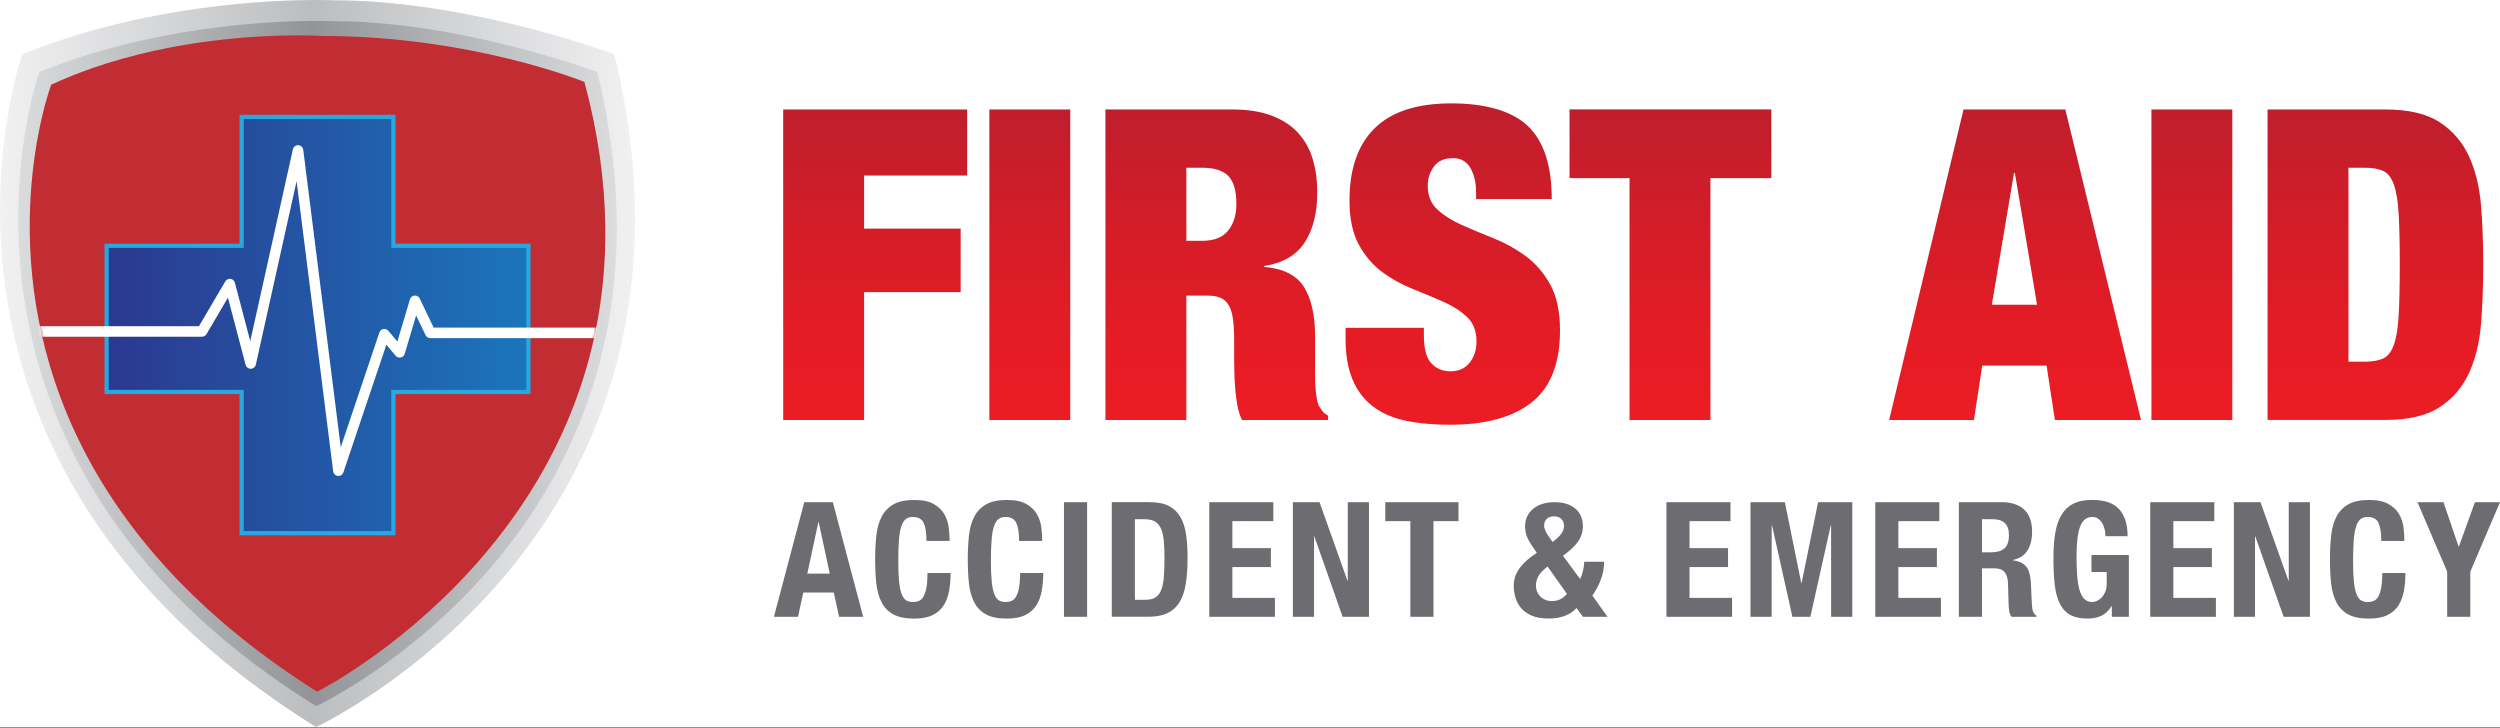
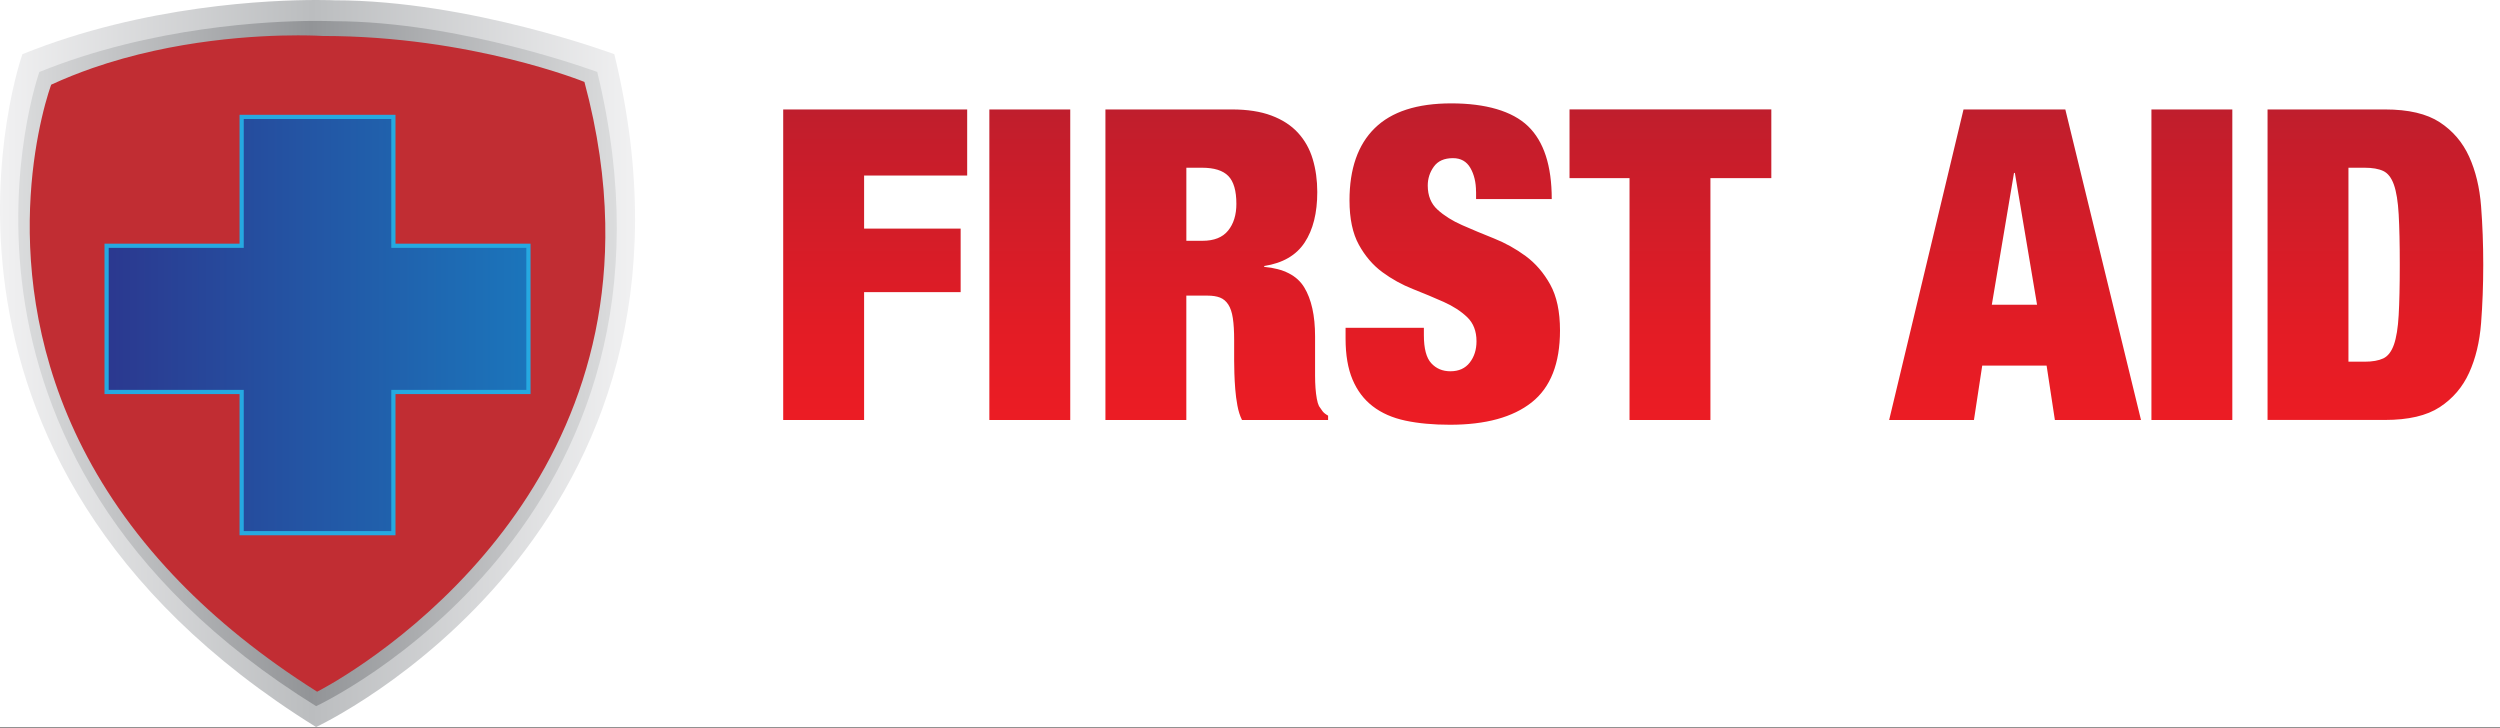
<svg xmlns="http://www.w3.org/2000/svg" width="1000" height="291" viewBox="0 0 1000 291" fill="none">
  <rect x="0" y="0" width="1000" height="291" fill="#333333" stroke="none" />
  <g clip-path="url(#clip0_2_6)">
    <rect width="1000" height="290.81" fill="white" />
    <path d="M386.87 43.78V70.22H345.64V91.44H384.26V116.84H345.64V167.99H313.28V43.78H386.87ZM428.1 43.78V167.99H395.74V43.78H428.1ZM492.81 43.78C498.96 43.78 504.21 44.59 508.56 46.22C512.91 47.85 516.45 50.13 519.17 53.09C521.89 56.05 523.87 59.56 525.08 63.61C526.3 67.67 526.91 72.08 526.91 76.83C526.91 85.18 525.23 91.91 521.86 97.01C518.5 102.12 513.1 105.25 505.68 106.4V106.75C513.45 107.45 518.79 110.17 521.68 114.93C524.58 119.69 526.03 126.24 526.03 134.59V150.25C526.03 151.99 526.09 153.64 526.2 155.21C526.31 156.78 526.49 158.2 526.72 159.47C526.95 160.75 527.24 161.73 527.59 162.43C528.05 163.13 528.52 163.79 528.98 164.43C529.44 165.07 530.2 165.68 531.24 166.26V168H496.8C495.99 166.38 495.38 164.46 494.97 162.26C494.56 160.06 494.27 157.85 494.1 155.65C493.93 153.45 493.81 151.33 493.75 149.3C493.69 147.27 493.66 145.62 493.66 144.34V135.99C493.66 132.51 493.49 129.61 493.14 127.29C492.79 124.97 492.18 123.14 491.31 121.81C490.44 120.48 489.34 119.55 488.01 119.03C486.67 118.51 485.02 118.25 483.05 118.25H474.53V168H442.17V43.78H492.79H492.81ZM480.99 96.32C485.63 96.32 489.05 94.96 491.25 92.23C493.45 89.51 494.55 85.94 494.55 81.53C494.55 76.31 493.48 72.6 491.33 70.4C489.18 68.2 485.68 67.09 480.8 67.09H474.54V96.32H480.98H480.99ZM590.41 76.66C590.41 72.95 589.65 69.79 588.15 67.18C586.64 64.57 584.32 63.26 581.19 63.26C577.71 63.26 575.16 64.39 573.54 66.65C571.91 68.91 571.1 71.43 571.1 74.22C571.1 78.28 572.41 81.5 575.02 83.87C577.63 86.25 580.9 88.31 584.85 90.05C588.79 91.79 593.03 93.56 597.55 95.36C602.07 97.16 606.31 99.51 610.25 102.41C614.19 105.31 617.47 109.11 620.08 113.8C622.69 118.5 624 124.62 624 132.15C624 145.37 620.23 154.97 612.69 160.94C605.15 166.91 594.25 169.9 579.98 169.9C573.25 169.9 567.31 169.35 562.15 168.25C556.99 167.15 552.64 165.24 549.1 162.51C545.56 159.79 542.86 156.22 541.01 151.81C539.15 147.4 538.23 141.95 538.23 135.46V131.11H569.55V134.07C569.55 139.41 570.53 143.15 572.51 145.29C574.48 147.44 577.03 148.51 580.16 148.51C583.52 148.51 586.1 147.35 587.9 145.03C589.7 142.71 590.6 139.87 590.6 136.51C590.6 132.45 589.35 129.23 586.86 126.85C584.36 124.47 581.23 122.44 577.46 120.76C573.69 119.08 569.6 117.37 565.2 115.63C560.79 113.89 556.7 111.63 552.93 108.85C549.16 106.07 546.03 102.41 543.54 97.89C541.05 93.37 539.8 87.45 539.8 80.15C539.8 67.51 543.16 57.88 549.89 51.27C556.61 44.66 566.82 41.35 580.51 41.35C594.2 41.35 604.89 44.39 611.22 50.48C617.54 56.57 620.7 66.28 620.7 79.62H590.43V76.66H590.41ZM627.81 71.26V43.77H708.53V71.26H684.17V167.99H651.81V71.26H627.8H627.81ZM826.13 43.78L856.4 167.99H821.95L818.64 146.24H792.89L789.58 167.99H755.66L785.41 43.78H826.12H826.13ZM805.6 69.18L796.73 121.89H814.82L805.95 69.18H805.6ZM892.93 43.78V167.99H860.57V43.78H892.93ZM953.99 43.78C963.38 43.78 970.69 45.49 975.91 48.91C981.13 52.33 985.04 56.91 987.65 62.65C990.26 68.39 991.85 75 992.43 82.48C993.01 89.96 993.3 97.76 993.3 105.88C993.3 114 993.01 121.8 992.43 129.28C991.85 136.76 990.26 143.37 987.65 149.11C985.04 154.85 981.12 159.43 975.91 162.85C970.69 166.27 963.38 167.98 953.99 167.98H907.02V43.78H953.99ZM945.82 144.68C948.95 144.68 951.44 144.24 953.3 143.37C955.15 142.5 956.57 140.67 957.56 137.89C958.54 135.11 959.18 131.17 959.47 126.06C959.76 120.96 959.91 114.23 959.91 105.88C959.91 97.53 959.76 90.8 959.47 85.7C959.18 80.6 958.54 76.65 957.56 73.87C956.57 71.09 955.15 69.26 953.3 68.39C951.44 67.52 948.95 67.09 945.82 67.09H939.38V144.68H945.82Z" fill="url(#paint0_linear_2_6)" />
-     <path d="M333.13 200.87L345.27 246.71H335.64L333.52 237.01H321.32L319.2 246.71H309.57L321.71 200.87H333.14H333.13ZM331.91 229.45L327.48 208.84H327.35L322.92 229.45H331.91ZM369.44 209.06C368.65 207.54 367.2 206.78 365.1 206.78C363.95 206.78 362.99 207.09 362.24 207.71C361.49 208.33 360.9 209.34 360.47 210.73C360.04 212.12 359.74 213.94 359.57 216.19C359.4 218.44 359.31 221.19 359.31 224.44C359.31 227.91 359.43 230.71 359.66 232.85C359.89 234.99 360.26 236.65 360.75 237.83C361.24 239.01 361.86 239.8 362.61 240.21C363.36 240.62 364.22 240.82 365.21 240.82C366.02 240.82 366.78 240.68 367.49 240.4C368.2 240.12 368.81 239.57 369.32 238.73C369.83 237.9 370.24 236.72 370.54 235.2C370.84 233.68 370.99 231.68 370.99 229.2H380.24C380.24 231.68 380.05 234.04 379.66 236.26C379.27 238.48 378.56 240.43 377.51 242.1C376.46 243.77 374.99 245.08 373.08 246.02C371.17 246.96 368.7 247.44 365.66 247.44C362.19 247.44 359.43 246.88 357.38 245.77C355.33 244.66 353.75 243.05 352.66 240.95C351.57 238.85 350.86 236.35 350.54 233.44C350.22 230.53 350.06 227.32 350.06 223.81C350.06 220.3 350.22 217.14 350.54 214.21C350.86 211.28 351.57 208.76 352.66 206.66C353.75 204.56 355.33 202.93 357.38 201.75C359.43 200.57 362.2 199.99 365.66 199.99C369.12 199.99 371.56 200.53 373.46 201.6C375.37 202.67 376.79 204.03 377.73 205.68C378.67 207.33 379.26 209.11 379.49 211.01C379.72 212.92 379.84 214.7 379.84 216.37H370.59C370.59 213.03 370.19 210.6 369.4 209.08L369.44 209.06ZM406.49 209.06C405.7 207.54 404.25 206.78 402.15 206.78C401 206.78 400.04 207.09 399.29 207.71C398.54 208.33 397.95 209.34 397.52 210.73C397.09 212.12 396.79 213.94 396.62 216.19C396.45 218.44 396.36 221.19 396.36 224.44C396.36 227.91 396.48 230.71 396.71 232.85C396.94 234.99 397.31 236.65 397.8 237.83C398.29 239.01 398.91 239.8 399.66 240.21C400.41 240.62 401.27 240.82 402.26 240.82C403.07 240.82 403.83 240.68 404.54 240.4C405.25 240.12 405.86 239.57 406.37 238.73C406.88 237.9 407.29 236.72 407.59 235.2C407.89 233.68 408.04 231.68 408.04 229.2H417.29C417.29 231.68 417.1 234.04 416.71 236.26C416.32 238.48 415.61 240.43 414.56 242.1C413.51 243.77 412.04 245.08 410.13 246.02C408.22 246.96 405.75 247.44 402.71 247.44C399.24 247.44 396.48 246.88 394.43 245.77C392.38 244.66 390.8 243.05 389.71 240.95C388.62 238.85 387.91 236.35 387.59 233.44C387.27 230.53 387.11 227.32 387.11 223.81C387.11 220.3 387.27 217.14 387.59 214.21C387.91 211.28 388.62 208.76 389.71 206.66C390.8 204.56 392.38 202.93 394.43 201.75C396.48 200.57 399.25 199.99 402.71 199.99C406.17 199.99 408.61 200.53 410.51 201.6C412.42 202.67 413.84 204.03 414.78 205.68C415.72 207.33 416.31 209.11 416.54 211.01C416.77 212.92 416.89 214.7 416.89 216.37H407.64C407.64 213.03 407.24 210.6 406.45 209.08L406.49 209.06ZM425.59 200.87H434.84V246.71H425.59V200.87ZM459.88 200.87C463.09 200.87 465.68 201.39 467.65 202.44C469.62 203.49 471.15 204.99 472.24 206.93C473.33 208.88 474.07 211.22 474.45 213.96C474.84 216.7 475.03 219.76 475.03 223.14C475.03 227.17 474.78 230.66 474.29 233.64C473.8 236.62 472.95 239.07 471.75 240.99C470.55 242.92 468.94 244.35 466.93 245.29C464.92 246.23 462.37 246.7 459.29 246.7H444.71V200.86H459.86L459.88 200.87ZM458.08 239.91C459.71 239.91 461.01 239.63 462 239.08C462.98 238.52 463.76 237.6 464.34 236.32C464.92 235.04 465.3 233.34 465.5 231.25C465.69 229.15 465.79 226.54 465.79 223.41C465.79 220.8 465.7 218.51 465.53 216.54C465.36 214.57 465.01 212.93 464.47 211.63C463.93 210.32 463.14 209.34 462.09 208.68C461.04 208.02 459.64 207.69 457.88 207.69H453.96V239.92H458.07L458.08 239.91ZM509.32 208.45H492.95V219.24H508.36V226.82H492.95V239.15H509.97V246.73H483.71V200.89H509.33V208.46L509.32 208.45ZM538.98 232.27H539.11V200.87H547.58V246.71H537.05L525.75 214.6H525.62V246.71H517.15V200.87H527.81L538.98 232.27ZM583.41 208.45H573.39V246.72H564.14V208.45H554.12V200.88H583.4V208.45H583.41ZM633.24 228.16C633.54 226.83 633.69 225.68 633.69 224.69H641.65C641.65 227.17 641.21 229.56 640.33 231.85C639.45 234.14 638.33 236.27 636.96 238.24L643 246.71H633.17L630.6 243.18C629.44 244.55 627.89 245.6 625.94 246.33C623.99 247.06 621.86 247.42 619.55 247.42C616.68 247.42 614.33 247 612.49 246.17C610.65 245.34 609.21 244.25 608.19 242.93C607.17 241.61 606.46 240.17 606.07 238.63C605.68 237.09 605.49 235.68 605.49 234.39C605.49 231.69 606.31 229.27 607.96 227.1C609.61 224.94 611.86 222.96 614.73 221.16L613.12 218.78C612.48 217.84 611.95 217 611.55 216.28C611.14 215.55 610.83 214.87 610.62 214.22C610.41 213.58 610.25 212.96 610.17 212.36C610.08 211.76 610.04 211.14 610.04 210.5C610.04 209 610.33 207.66 610.91 206.49C611.49 205.31 612.29 204.31 613.32 203.47C614.35 202.63 615.58 201.99 617.01 201.54C618.44 201.09 620.02 200.87 621.73 200.87C623.7 200.87 625.4 201.12 626.83 201.61C628.26 202.1 629.45 202.79 630.4 203.66C631.34 204.54 632.04 205.55 632.48 206.71C632.93 207.87 633.15 209.11 633.15 210.43C633.15 212.74 632.5 214.82 631.19 216.66C629.88 218.5 627.88 220.38 625.19 222.31L632.06 231.62C632.53 230.64 632.92 229.48 633.22 228.15L633.24 228.16ZM615.36 230.47C614.69 231.67 614.36 232.97 614.36 234.39C614.36 235.08 614.5 235.78 614.78 236.51C615.06 237.24 615.46 237.89 616 238.47C616.53 239.05 617.21 239.52 618.02 239.88C618.83 240.25 619.75 240.43 620.78 240.43C623.22 240.43 625.21 239.47 626.75 237.54L619.05 226.62C617.25 227.99 616.02 229.28 615.36 230.47ZM619.95 215.26L621.04 216.8L622.71 215.39C623.74 214.53 624.47 213.69 624.93 212.85C625.38 212.02 625.6 211.19 625.6 210.38C625.6 209.14 625.23 208.19 624.48 207.52C623.73 206.86 622.76 206.53 621.56 206.53C620.45 206.53 619.52 206.85 618.77 207.49C618.02 208.13 617.65 209.05 617.65 210.25C617.65 211.54 618.42 213.2 619.96 215.26H619.95ZM692.18 208.45H675.81V219.24H691.22V226.82H675.81V239.15H692.83V246.73H666.57V200.89H692.19V208.46L692.18 208.45ZM713.95 200.87L720.5 233.23H720.63L727.24 200.87H740.92V246.71H732.44V210.11H732.31L724.15 246.71H716.96L708.8 210.11H708.67V246.71H700.2V200.87H713.94H713.95ZM775.72 208.45H759.35V219.24H774.76V226.82H759.35V239.15H776.37V246.73H750.11V200.89H775.73V208.46L775.72 208.45ZM800.63 200.87C804.48 200.87 807.48 201.84 809.62 203.79C811.76 205.74 812.83 208.7 812.83 212.68C812.83 215.76 812.21 218.28 810.97 220.22C809.73 222.17 807.8 223.42 805.19 223.98V224.11C807.5 224.45 809.19 225.2 810.26 226.36C811.33 227.52 811.99 229.38 812.25 231.95C812.34 232.81 812.4 233.74 812.44 234.74C812.48 235.74 812.53 236.87 812.57 238.11C812.66 240.55 812.78 242.41 812.96 243.7C813.22 244.98 813.77 245.86 814.63 246.33V246.72H804.61C804.14 246.08 803.84 245.34 803.71 244.5C803.58 243.67 803.5 242.8 803.45 241.9L803.19 233.1C803.1 231.3 802.66 229.89 801.84 228.86C801.03 227.83 799.66 227.32 797.73 227.32H792.79V246.71H783.54V200.87H800.62H800.63ZM796.65 220.91C798.87 220.91 800.59 220.39 801.78 219.34C802.98 218.29 803.58 216.53 803.58 214.04C803.58 209.8 801.44 207.69 797.16 207.69H792.79V220.92H796.64L796.65 220.91ZM841.89 211.85C841.7 210.95 841.39 210.13 840.96 209.38C840.53 208.63 839.99 208.01 839.32 207.52C838.66 207.03 837.85 206.78 836.91 206.78C834.68 206.78 833.08 208.02 832.09 210.51C831.11 212.99 830.61 217.1 830.61 222.84C830.61 225.58 830.7 228.06 830.87 230.29C831.04 232.51 831.35 234.41 831.8 235.97C832.25 237.53 832.89 238.73 833.72 239.57C834.55 240.4 835.64 240.82 836.96 240.82C837.52 240.82 838.12 240.67 838.79 240.37C839.45 240.07 840.07 239.62 840.65 239.02C841.23 238.42 841.71 237.66 842.1 236.74C842.49 235.82 842.68 234.74 842.68 233.5V228.81H836.58V222H851.54V246.72H844.73V242.48H844.6C843.49 244.28 842.15 245.55 840.59 246.3C839.03 247.05 837.15 247.43 834.97 247.43C832.15 247.43 829.84 246.94 828.07 245.95C826.29 244.97 824.9 243.45 823.9 241.39C822.9 239.34 822.22 236.8 821.88 233.78C821.54 230.76 821.37 227.26 821.37 223.28C821.37 219.3 821.62 216.04 822.11 213.13C822.6 210.22 823.45 207.79 824.65 205.84C825.85 203.89 827.43 202.43 829.4 201.44C831.37 200.46 833.83 199.96 836.78 199.96C841.83 199.96 845.47 201.21 847.7 203.72C849.92 206.23 851.04 209.81 851.04 214.48H842.18C842.18 213.62 842.08 212.75 841.89 211.85ZM885.71 208.45H869.34V219.24H884.75V226.82H869.34V239.15H886.36V246.73H860.1V200.89H885.72V208.46L885.71 208.45ZM915.37 232.27H915.5V200.87H923.97V246.71H913.44L902.14 214.6H902.01V246.71H893.54V200.87H904.2L915.37 232.27ZM951.36 209.06C950.57 207.54 949.12 206.78 947.02 206.78C945.87 206.78 944.91 207.09 944.16 207.71C943.41 208.33 942.82 209.34 942.39 210.73C941.96 212.12 941.66 213.94 941.49 216.19C941.32 218.44 941.23 221.19 941.23 224.44C941.23 227.91 941.35 230.71 941.58 232.85C941.81 234.99 942.18 236.65 942.67 237.83C943.16 239.01 943.78 239.8 944.53 240.21C945.28 240.62 946.14 240.82 947.13 240.82C947.94 240.82 948.7 240.68 949.41 240.4C950.12 240.12 950.73 239.57 951.24 238.73C951.75 237.9 952.16 236.72 952.46 235.2C952.76 233.68 952.91 231.68 952.91 229.2H962.16C962.16 231.68 961.97 234.04 961.58 236.26C961.19 238.48 960.48 240.43 959.43 242.1C958.38 243.77 956.91 245.08 955 246.02C953.09 246.96 950.62 247.44 947.58 247.44C944.11 247.44 941.35 246.88 939.3 245.77C937.25 244.66 935.67 243.05 934.58 240.95C933.49 238.85 932.78 236.35 932.46 233.44C932.14 230.53 931.98 227.32 931.98 223.81C931.98 220.3 932.14 217.14 932.46 214.21C932.78 211.28 933.49 208.76 934.58 206.66C935.67 204.56 937.25 202.93 939.3 201.75C941.35 200.57 944.12 199.99 947.58 199.99C951.04 199.99 953.48 200.53 955.38 201.6C957.29 202.67 958.71 204.03 959.65 205.68C960.59 207.33 961.18 209.11 961.41 211.01C961.64 212.92 961.76 214.7 961.76 216.37H952.51C952.51 213.03 952.11 210.6 951.32 209.08L951.36 209.06ZM983.43 218.59H983.56L989.98 200.87H1000L988.12 228.67V246.71H978.87V228.67L966.99 200.87H977.39L983.43 218.59Z" fill="#6D6D71" />
    <path d="M8.96 21.68C8.96 21.68 -48.23 182.42 126.43 290.81C126.43 290.81 292.47 213.82 245.73 21.68C245.73 21.68 187.92 0.12 133.8 0.12C133.8 0.12 131.24 0 126.66 0C108.33 0 57.66 1.97 8.96 21.68Z" fill="url(#paint1_linear_2_6)" />
    <path d="M125.59 8.36C107.48 8.44 60.72 10.59 15.74 28.79C15.74 28.79 -38.17 180.3 126.45 282.46C126.45 282.46 282.96 209.9 238.9 28.79C238.9 28.79 184.41 8.48 133.4 8.48C133.4 8.48 131.38 8.38 127.74 8.37H125.59V8.36Z" fill="url(#paint2_linear_2_6)" />
    <path d="M36.86 27.28C31.37 29.2 25.88 31.38 20.48 33.87C20.48 33.87 18.63 38.78 16.65 47.43C9.64 77.99 0.97 155.16 66.38 226.94C68.1 228.83 69.87 230.71 71.69 232.59C86.41 247.76 104.56 262.62 126.85 276.68C126.85 276.68 158.35 260.88 188.42 227.85C216.47 197.03 243.28 151.22 242.1 89.27C241.77 71.74 239.19 52.91 233.77 32.77C233.77 32.77 188.66 14.39 129.07 14.39C129.07 14.39 125.45 14.14 119.22 14.14C103.21 14.14 69.98 15.75 36.85 27.28" fill="#C12D33" />
    <path d="M96.66 46.76V98.32H42.64V156.79H96.66V213.27H157.36V156.79H211.38V98.32H157.36V46.76" fill="url(#paint3_linear_2_6)" />
    <path d="M211.38 98.31H157.36V46.76H96.66V98.31H42.64V156.79H96.66V213.27H157.36V156.79H211.38V98.31Z" stroke="#26A9E0" stroke-width="1.68" stroke-miterlimit="10" />
    <mask id="mask0_2_6" style="mask-type:luminance" maskUnits="userSpaceOnUse" x="11" y="14" width="232" height="263">
-       <path d="M36.86 27.28C31.37 29.2 25.88 31.38 20.48 33.87C20.48 33.87 18.63 38.78 16.65 47.43C9.64 77.99 0.97 155.16 66.38 226.94C68.1 228.83 69.87 230.71 71.69 232.59C86.41 247.76 104.56 262.62 126.85 276.68C126.85 276.68 158.35 260.88 188.42 227.85C216.47 197.03 243.28 151.22 242.1 89.27C241.77 71.74 239.19 52.91 233.77 32.77C233.77 32.77 188.66 14.39 129.07 14.39C129.07 14.39 125.45 14.14 119.22 14.14C103.21 14.14 69.98 15.75 36.85 27.28" fill="white" />
-     </mask>
+       </mask>
    <g mask="url(#mask0_2_6)">
-       <path d="M13.94 132.58H80.79L91.92 113.64L100.28 145.39L119.21 60.18L135.36 188.27L153.74 133.69L159.87 140.93L165.99 120.33L172.12 133.14H240.72" stroke="white" stroke-width="4.21" stroke-linejoin="round" />
-     </g>
+       </g>
  </g>
  <defs>
    <linearGradient id="paint0_linear_2_6" x1="653.29" y1="169.9" x2="653.29" y2="41.34" gradientUnits="userSpaceOnUse">
      <stop stop-color="#EC1C24" />
      <stop offset="0.3" stop-color="#E31C25" />
      <stop offset="0.78" stop-color="#CB1D2A" />
      <stop offset="1" stop-color="#BE1E2D" />
    </linearGradient>
    <linearGradient id="paint1_linear_2_6" x1="0.069" y1="145.859" x2="254.328" y2="145.859" gradientUnits="userSpaceOnUse">
      <stop stop-color="#F1F1F2" />
      <stop offset="0.49" stop-color="#BBBDBF" />
      <stop offset="1" stop-color="#F1F1F2" />
    </linearGradient>
    <linearGradient id="paint2_linear_2_6" x1="6.946" y1="145.912" x2="246.598" y2="145.912" gradientUnits="userSpaceOnUse">
      <stop stop-color="#DBDCDD" />
      <stop offset="0.49" stop-color="#929497" />
      <stop offset="1" stop-color="#DBDCDD" />
    </linearGradient>
    <linearGradient id="paint3_linear_2_6" x1="42.26" y1="126.9" x2="211.172" y2="126.9" gradientUnits="userSpaceOnUse">
      <stop stop-color="#2B388F" />
      <stop offset="1" stop-color="#1B75BB" />
    </linearGradient>
    <clipPath id="clip0_2_6">
      <rect width="1000" height="290.81" fill="white" />
    </clipPath>
  </defs>
</svg>